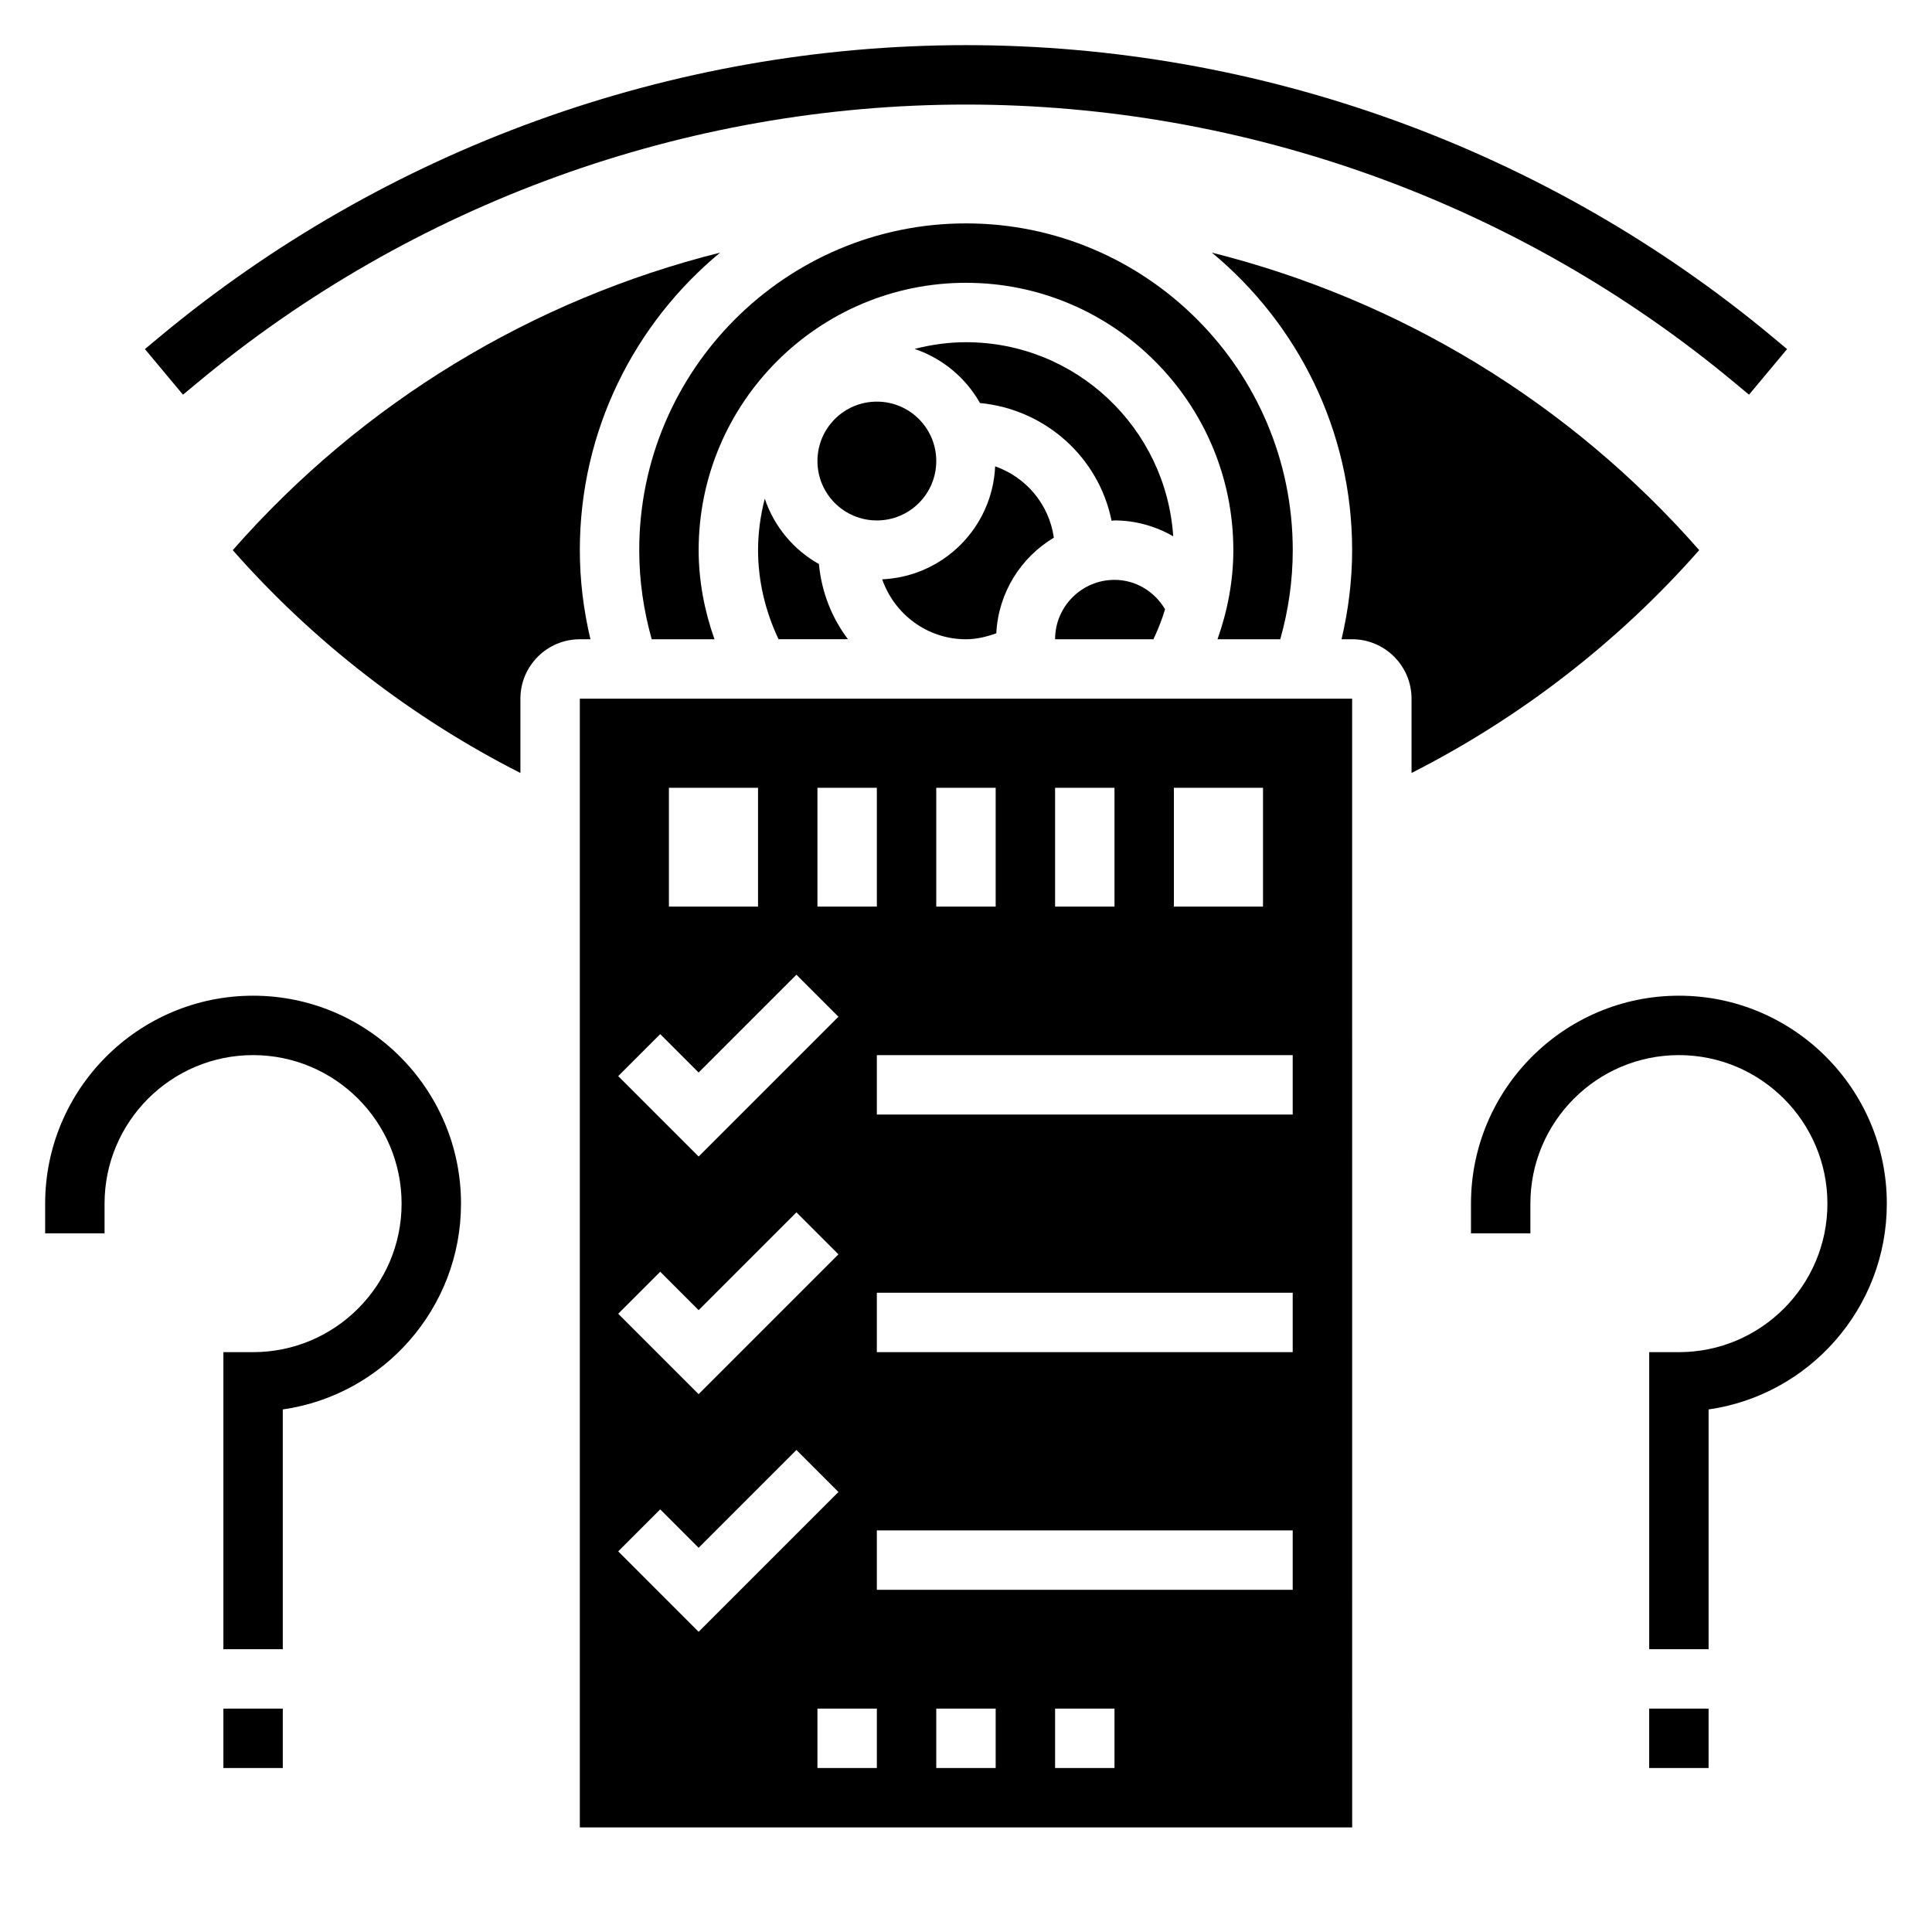
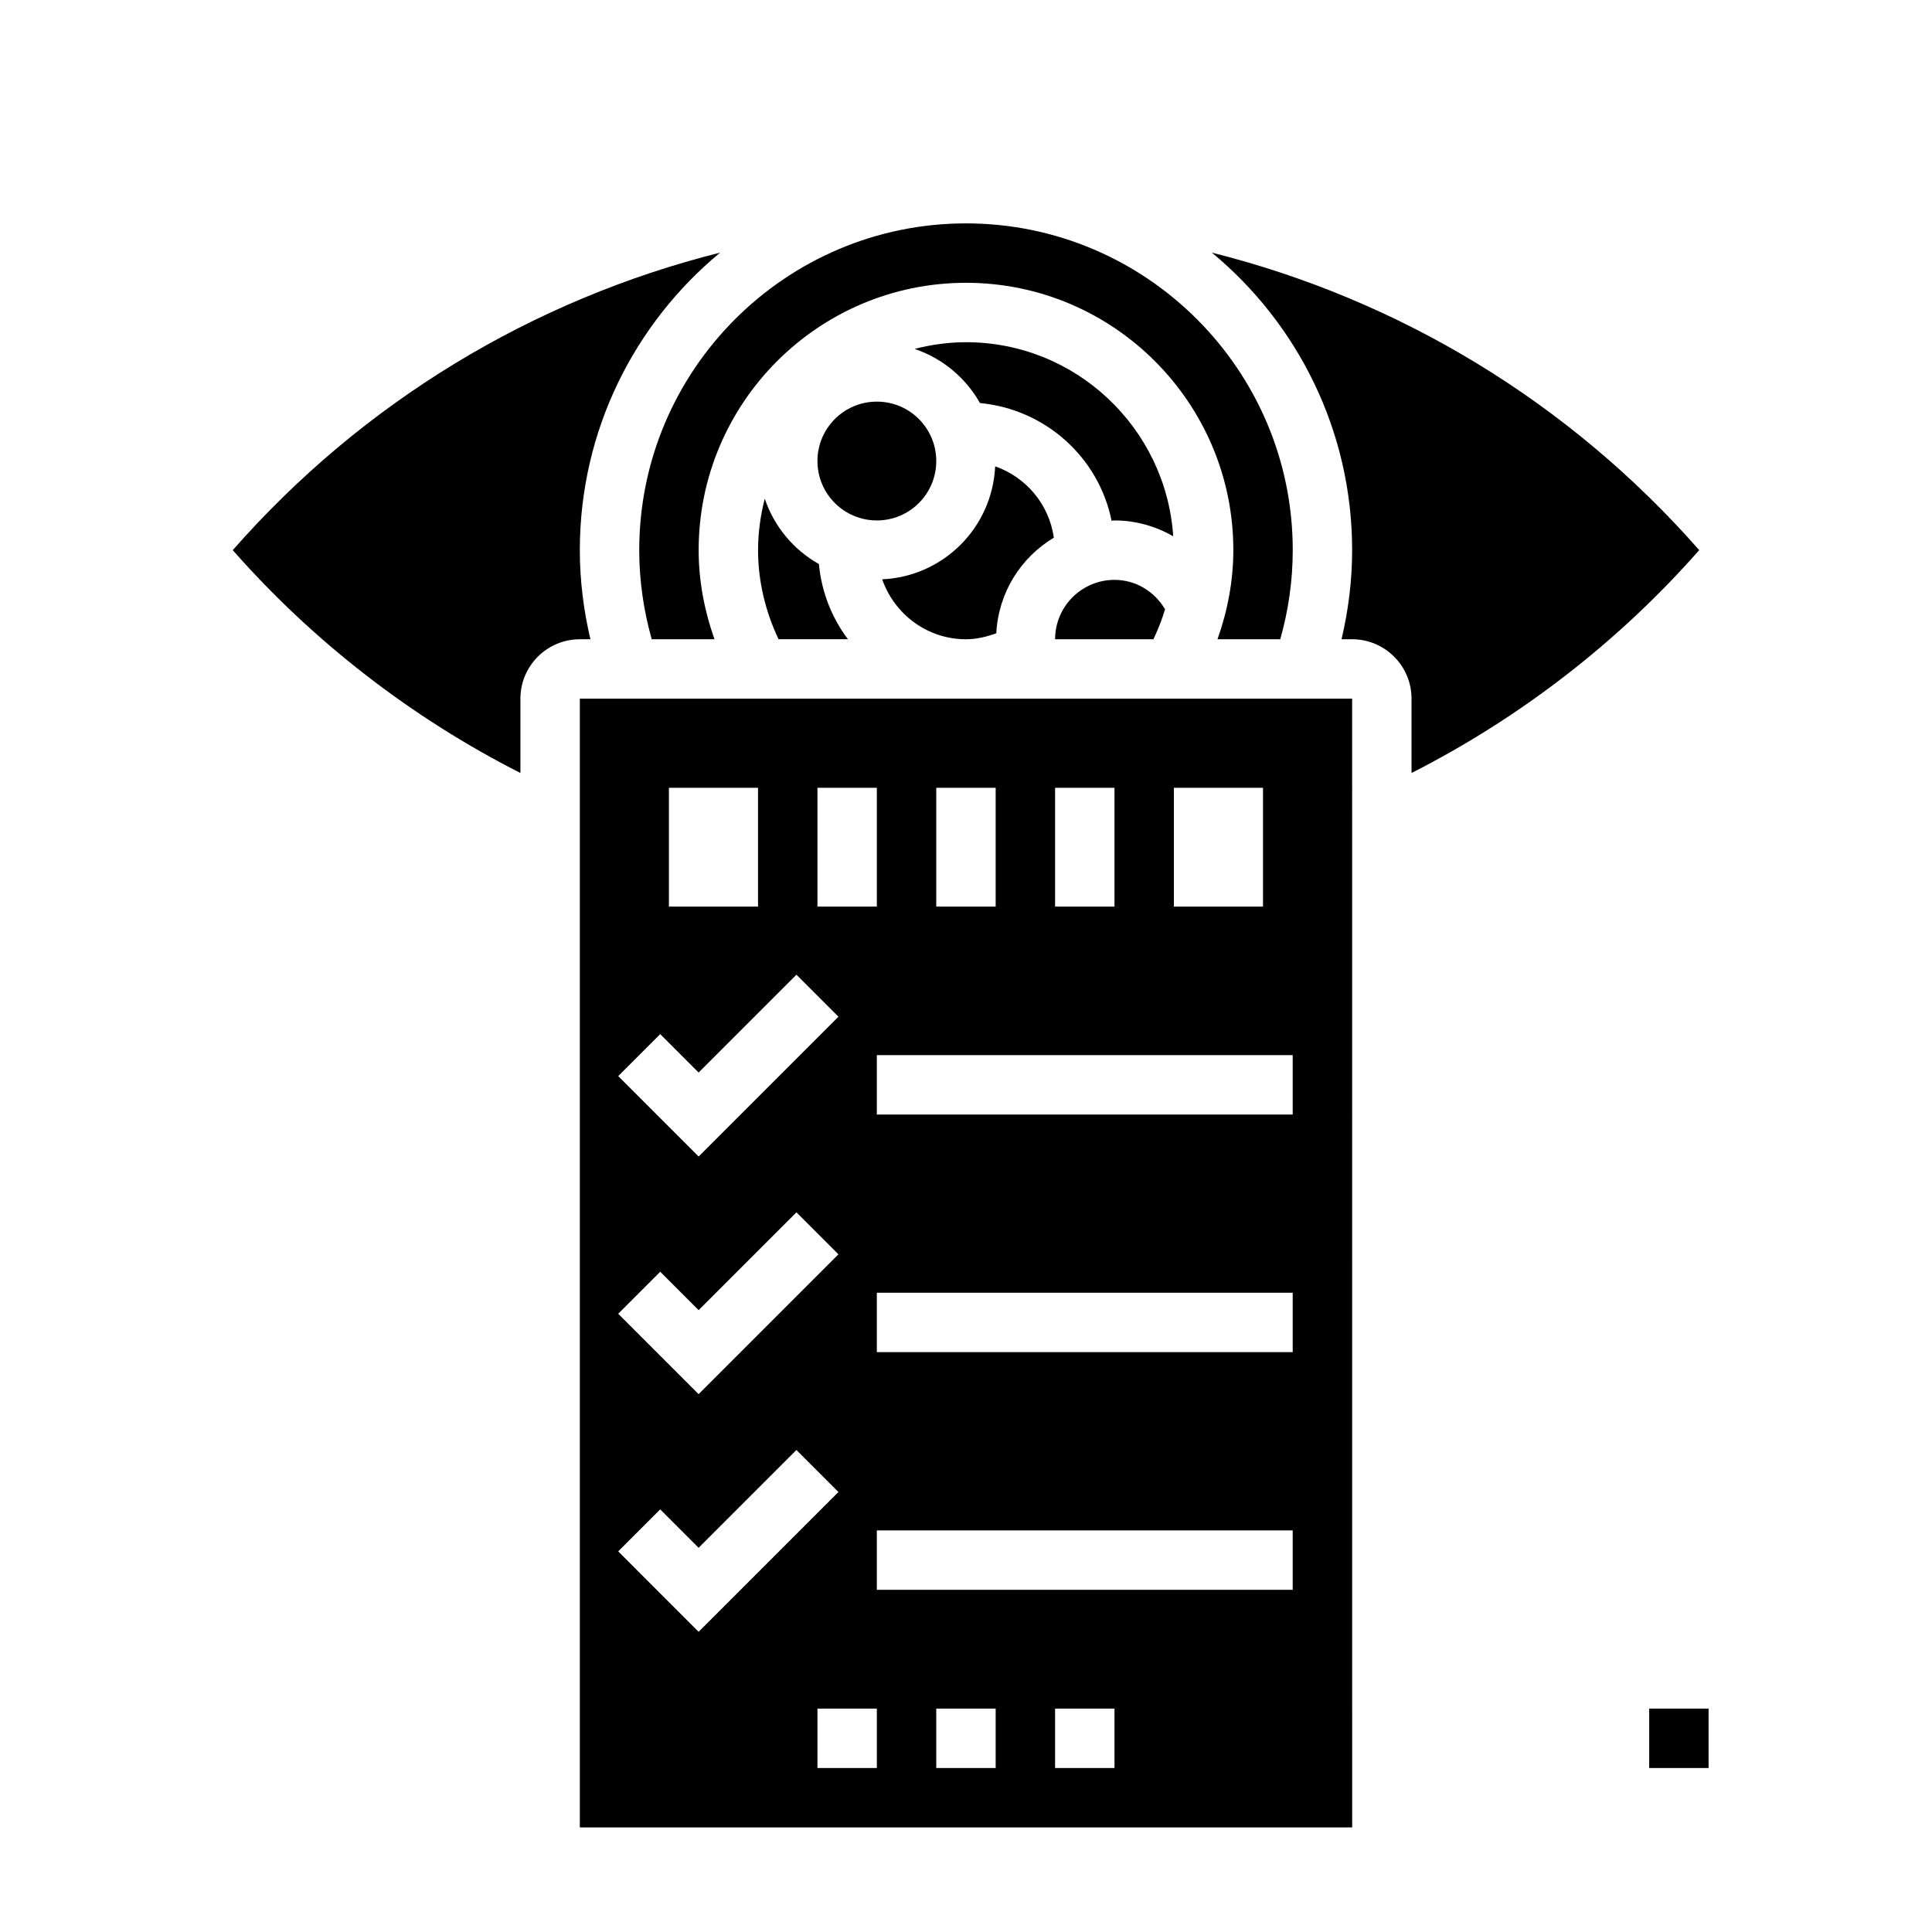
<svg xmlns="http://www.w3.org/2000/svg" fill="#000000" width="800px" height="800px" version="1.1" viewBox="144 144 512 512">
  <g>
-     <path d="m203.2 596.8h15.742v15.742h-15.742z" />
    <path d="m581.05 596.8h15.742v15.742h-15.742z" />
    <path d="m300.47 313.41c-1.82-7.707-2.809-15.602-2.809-23.617 0-31.691 14.484-60.062 37.18-78.848-49.645 12.457-94.727 39.621-129.16 78.848 21.332 24.254 47.43 44.438 76.234 59.055v-19.695c0-8.684 7.062-15.742 15.742-15.742z" />
    <path d="m346.67 276.16c-1.117 4.367-1.777 8.918-1.777 13.625 0 8.211 1.938 16.262 5.434 23.617h18.391c-4.281-5.66-6.992-12.469-7.699-19.926-6.719-3.785-11.852-9.91-14.348-17.316z" />
    <path d="m392.12 266.18c0 8.695-7.047 15.742-15.742 15.742-8.695 0-15.746-7.047-15.746-15.742 0-8.695 7.051-15.746 15.746-15.746 8.695 0 15.742 7.051 15.742 15.746" />
    <path d="m400 313.41c2.777 0 5.457-0.652 8.031-1.59 0.551-10.785 6.504-20.09 15.25-25.332-1.25-8.824-7.352-16.035-15.555-18.902-0.73 16.223-13.723 29.207-29.938 29.938 3.223 9.219 11.906 15.887 22.211 15.887z" />
    <path d="m594.31 289.79c-34.434-39.227-79.516-66.391-129.16-78.844 22.695 18.781 37.18 47.152 37.18 78.844 0 8.016-0.992 15.91-2.809 23.617h2.809c8.684 0 15.742 7.062 15.742 15.742v19.695c28.812-14.617 54.898-34.801 76.234-59.055z" />
    <path d="m483.28 313.41c2.164-7.652 3.312-15.562 3.312-23.617 0-47.742-38.848-86.594-86.594-86.594-47.742 0-86.594 38.848-86.594 86.594 0 8.055 1.148 15.965 3.312 23.617h16.625c-2.672-7.559-4.191-15.523-4.191-23.617 0-39.07 31.789-70.848 70.848-70.848 39.062 0 70.848 31.781 70.848 70.848 0 8.094-1.52 16.059-4.195 23.617z" />
    <path d="m400 234.69c-4.715 0-9.266 0.66-13.625 1.777 7.406 2.504 13.531 7.629 17.328 14.344 17.344 1.645 31.488 14.406 34.875 31.195 0.262-0.016 0.512-0.086 0.781-0.086 5.598 0 10.902 1.543 15.555 4.195-1.906-28.668-25.773-51.426-54.914-51.426z" />
    <path d="m423.61 313.41h26.055c1.227-2.574 2.273-5.219 3.086-7.949-2.809-4.734-7.781-7.793-13.395-7.793-8.684 0-15.746 7.059-15.746 15.742z" />
    <path d="m297.66 329.15v299.14h204.68l-0.008-299.14zm181.05 23.617v31.488h-23.617v-31.488zm-39.359 0v31.488h-15.742v-31.488zm-31.488 0v31.488h-15.742v-31.488zm-31.488 0v31.488h-15.742v-31.488zm-55.105 0h23.617v31.488h-23.617zm-2.305 65.285 10.176 10.176 25.922-25.922 11.133 11.133-37.055 37.051-21.309-21.309zm0 62.973 10.176 10.18 25.922-25.922 11.133 11.133-37.055 37.051-21.309-21.309zm-11.133 74.109 11.133-11.133 10.176 10.18 25.922-25.922 11.133 11.133-37.055 37.051zm68.543 57.41h-15.742v-15.742h15.742zm31.488 0h-15.742v-15.742h15.742zm31.488 0h-15.742v-15.742h15.742zm47.23-47.23h-110.21v-15.742h110.21zm0-62.977h-110.21v-15.742h110.21zm0-62.977h-110.21v-15.742h110.21z" />
-     <path d="m196.25 245.48c57.09-47.574 129.45-73.77 203.75-73.77s146.66 26.199 203.75 73.762l3.754 3.125 10.086-12.082-3.754-3.133c-59.914-49.93-135.86-77.418-213.84-77.418s-153.92 27.488-213.84 77.422l-3.754 3.125 10.086 12.082z" />
-     <path d="m211.07 407.87c-30.387 0-55.105 24.727-55.105 55.105v7.871h15.742v-7.871c0-21.703 17.656-39.359 39.359-39.359s39.359 17.656 39.359 39.359c0 21.703-17.656 39.359-39.359 39.359h-7.867v78.719h15.742v-63.535c26.672-3.824 47.23-26.828 47.23-54.547 0.004-30.375-24.715-55.102-55.102-55.102z" />
-     <path d="m588.93 407.87c-30.387 0-55.105 24.727-55.105 55.105v7.871h15.742v-7.871c0-21.703 17.656-39.359 39.359-39.359s39.359 17.656 39.359 39.359c0 21.703-17.656 39.359-39.359 39.359h-7.871v78.719h15.742v-63.535c26.672-3.824 47.23-26.828 47.23-54.547 0.008-30.375-24.711-55.102-55.098-55.102z" />
  </g>
</svg>